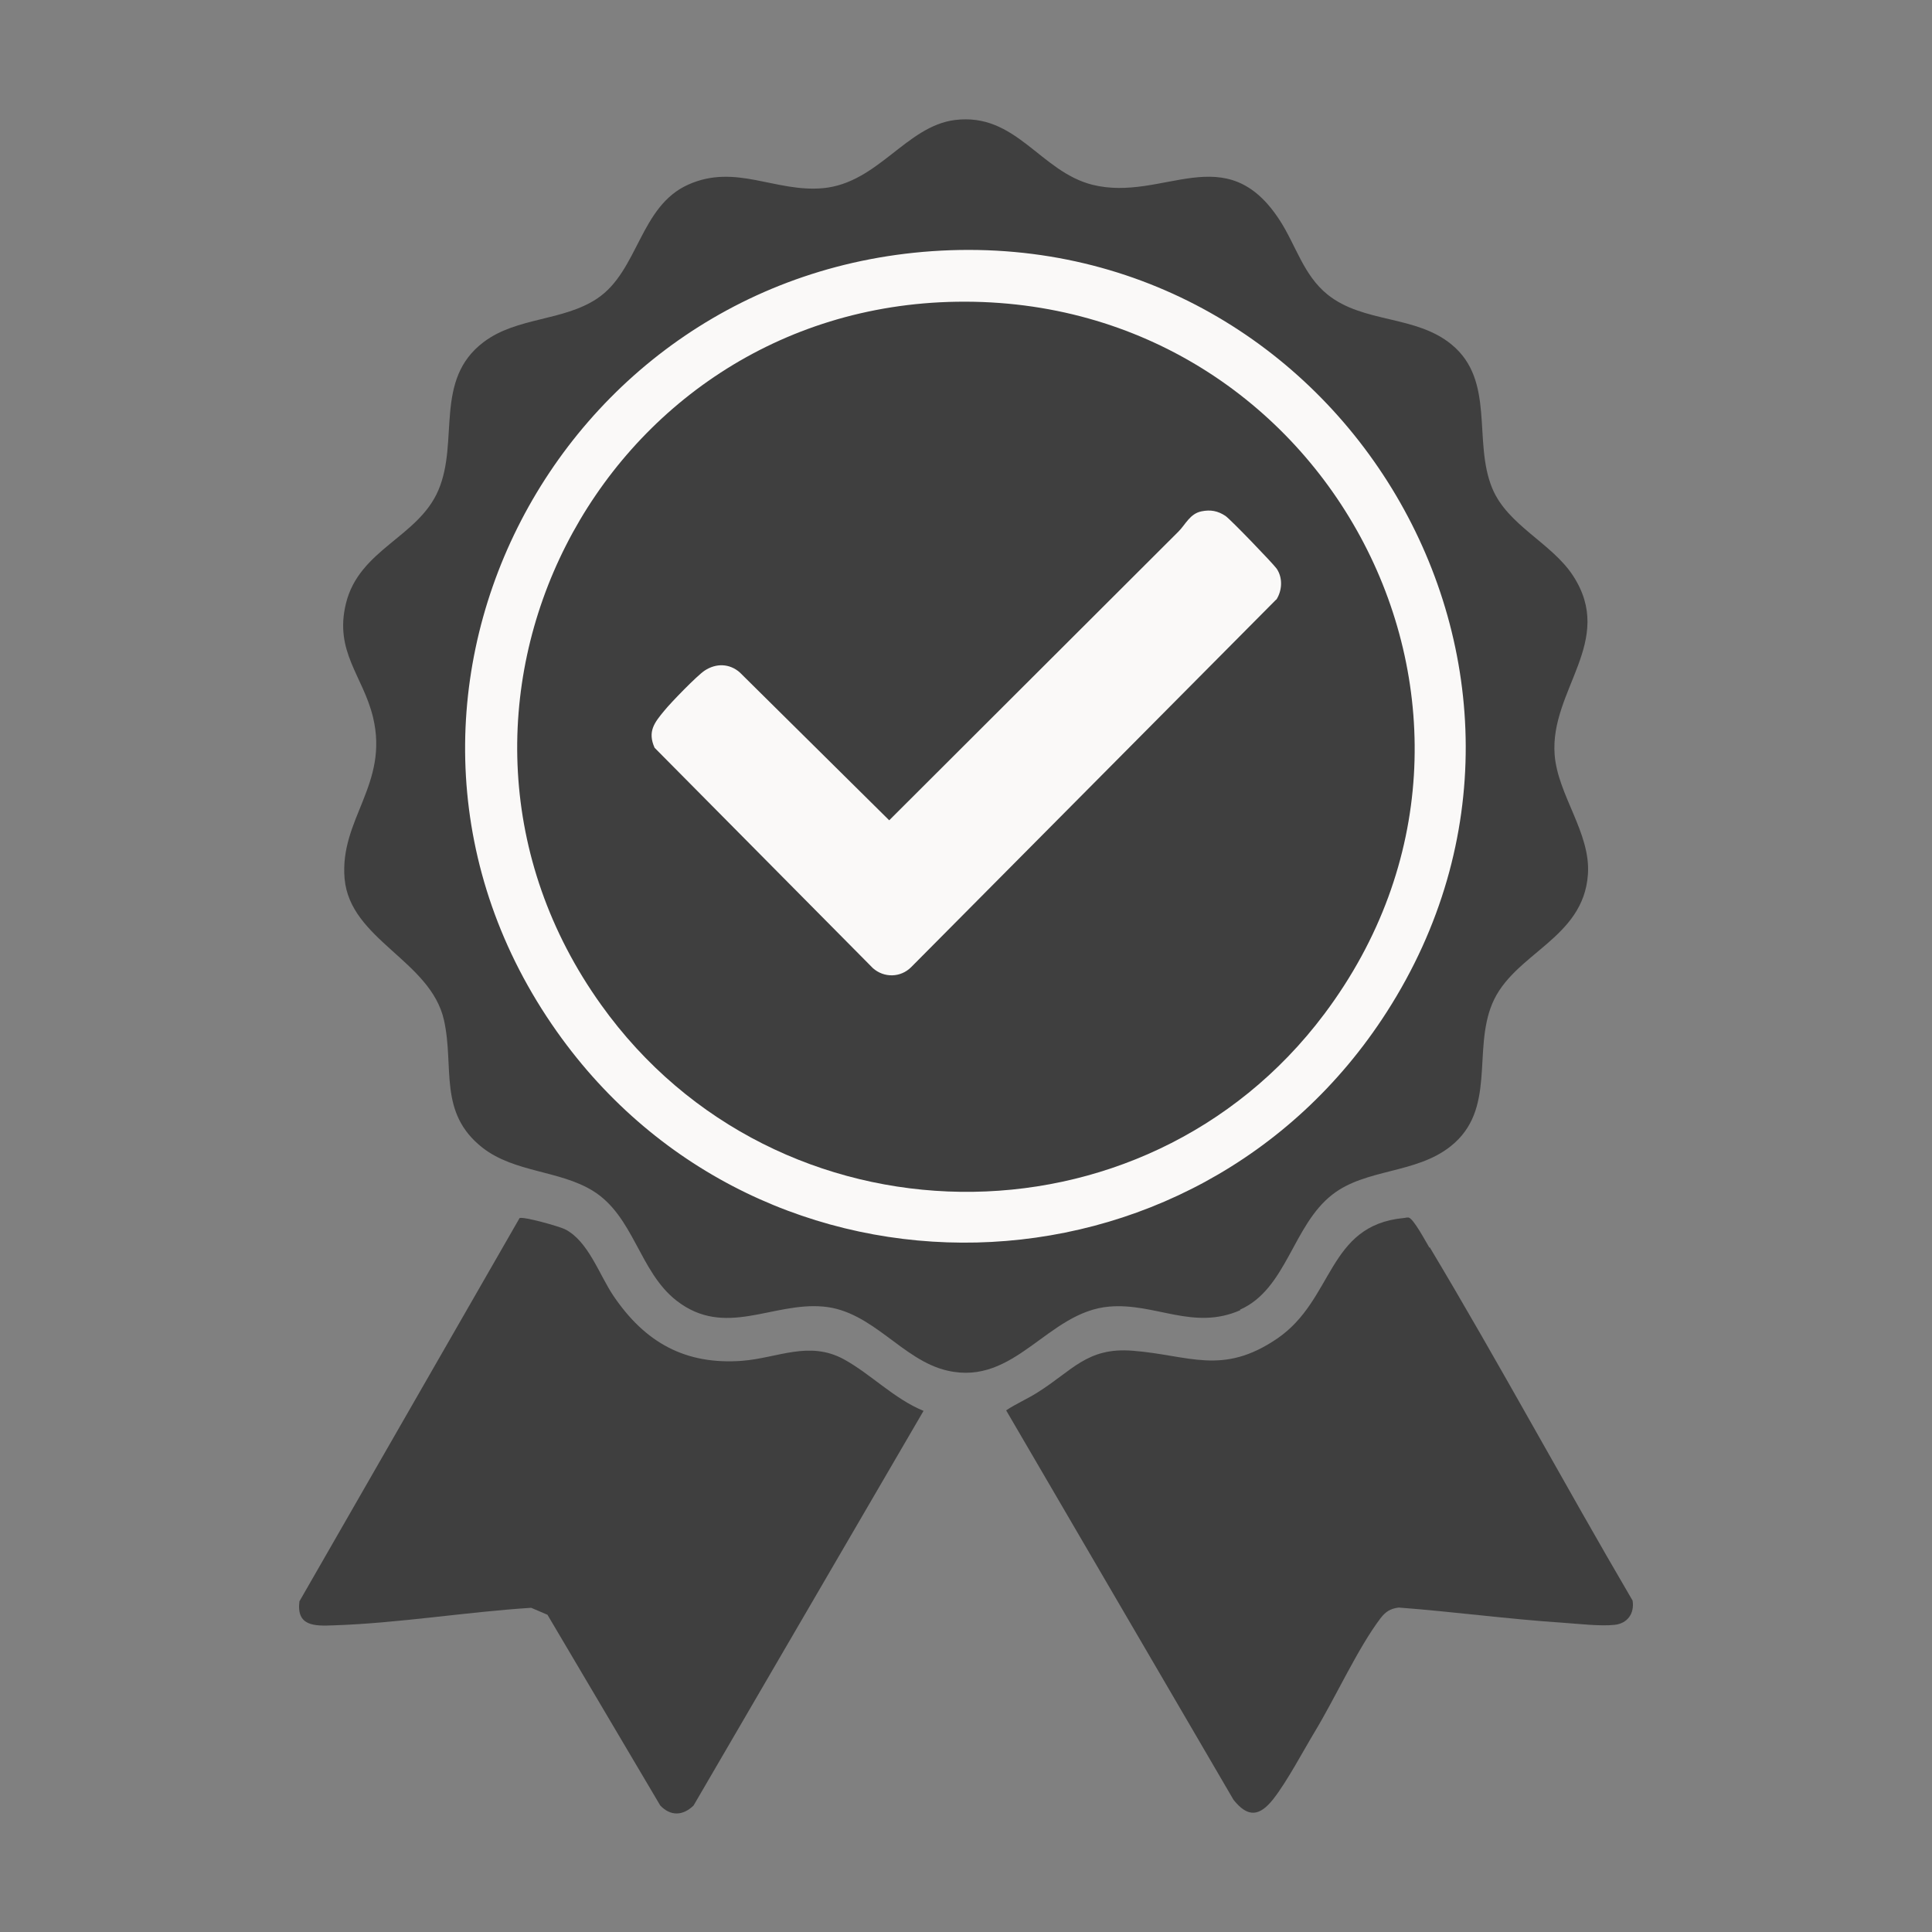
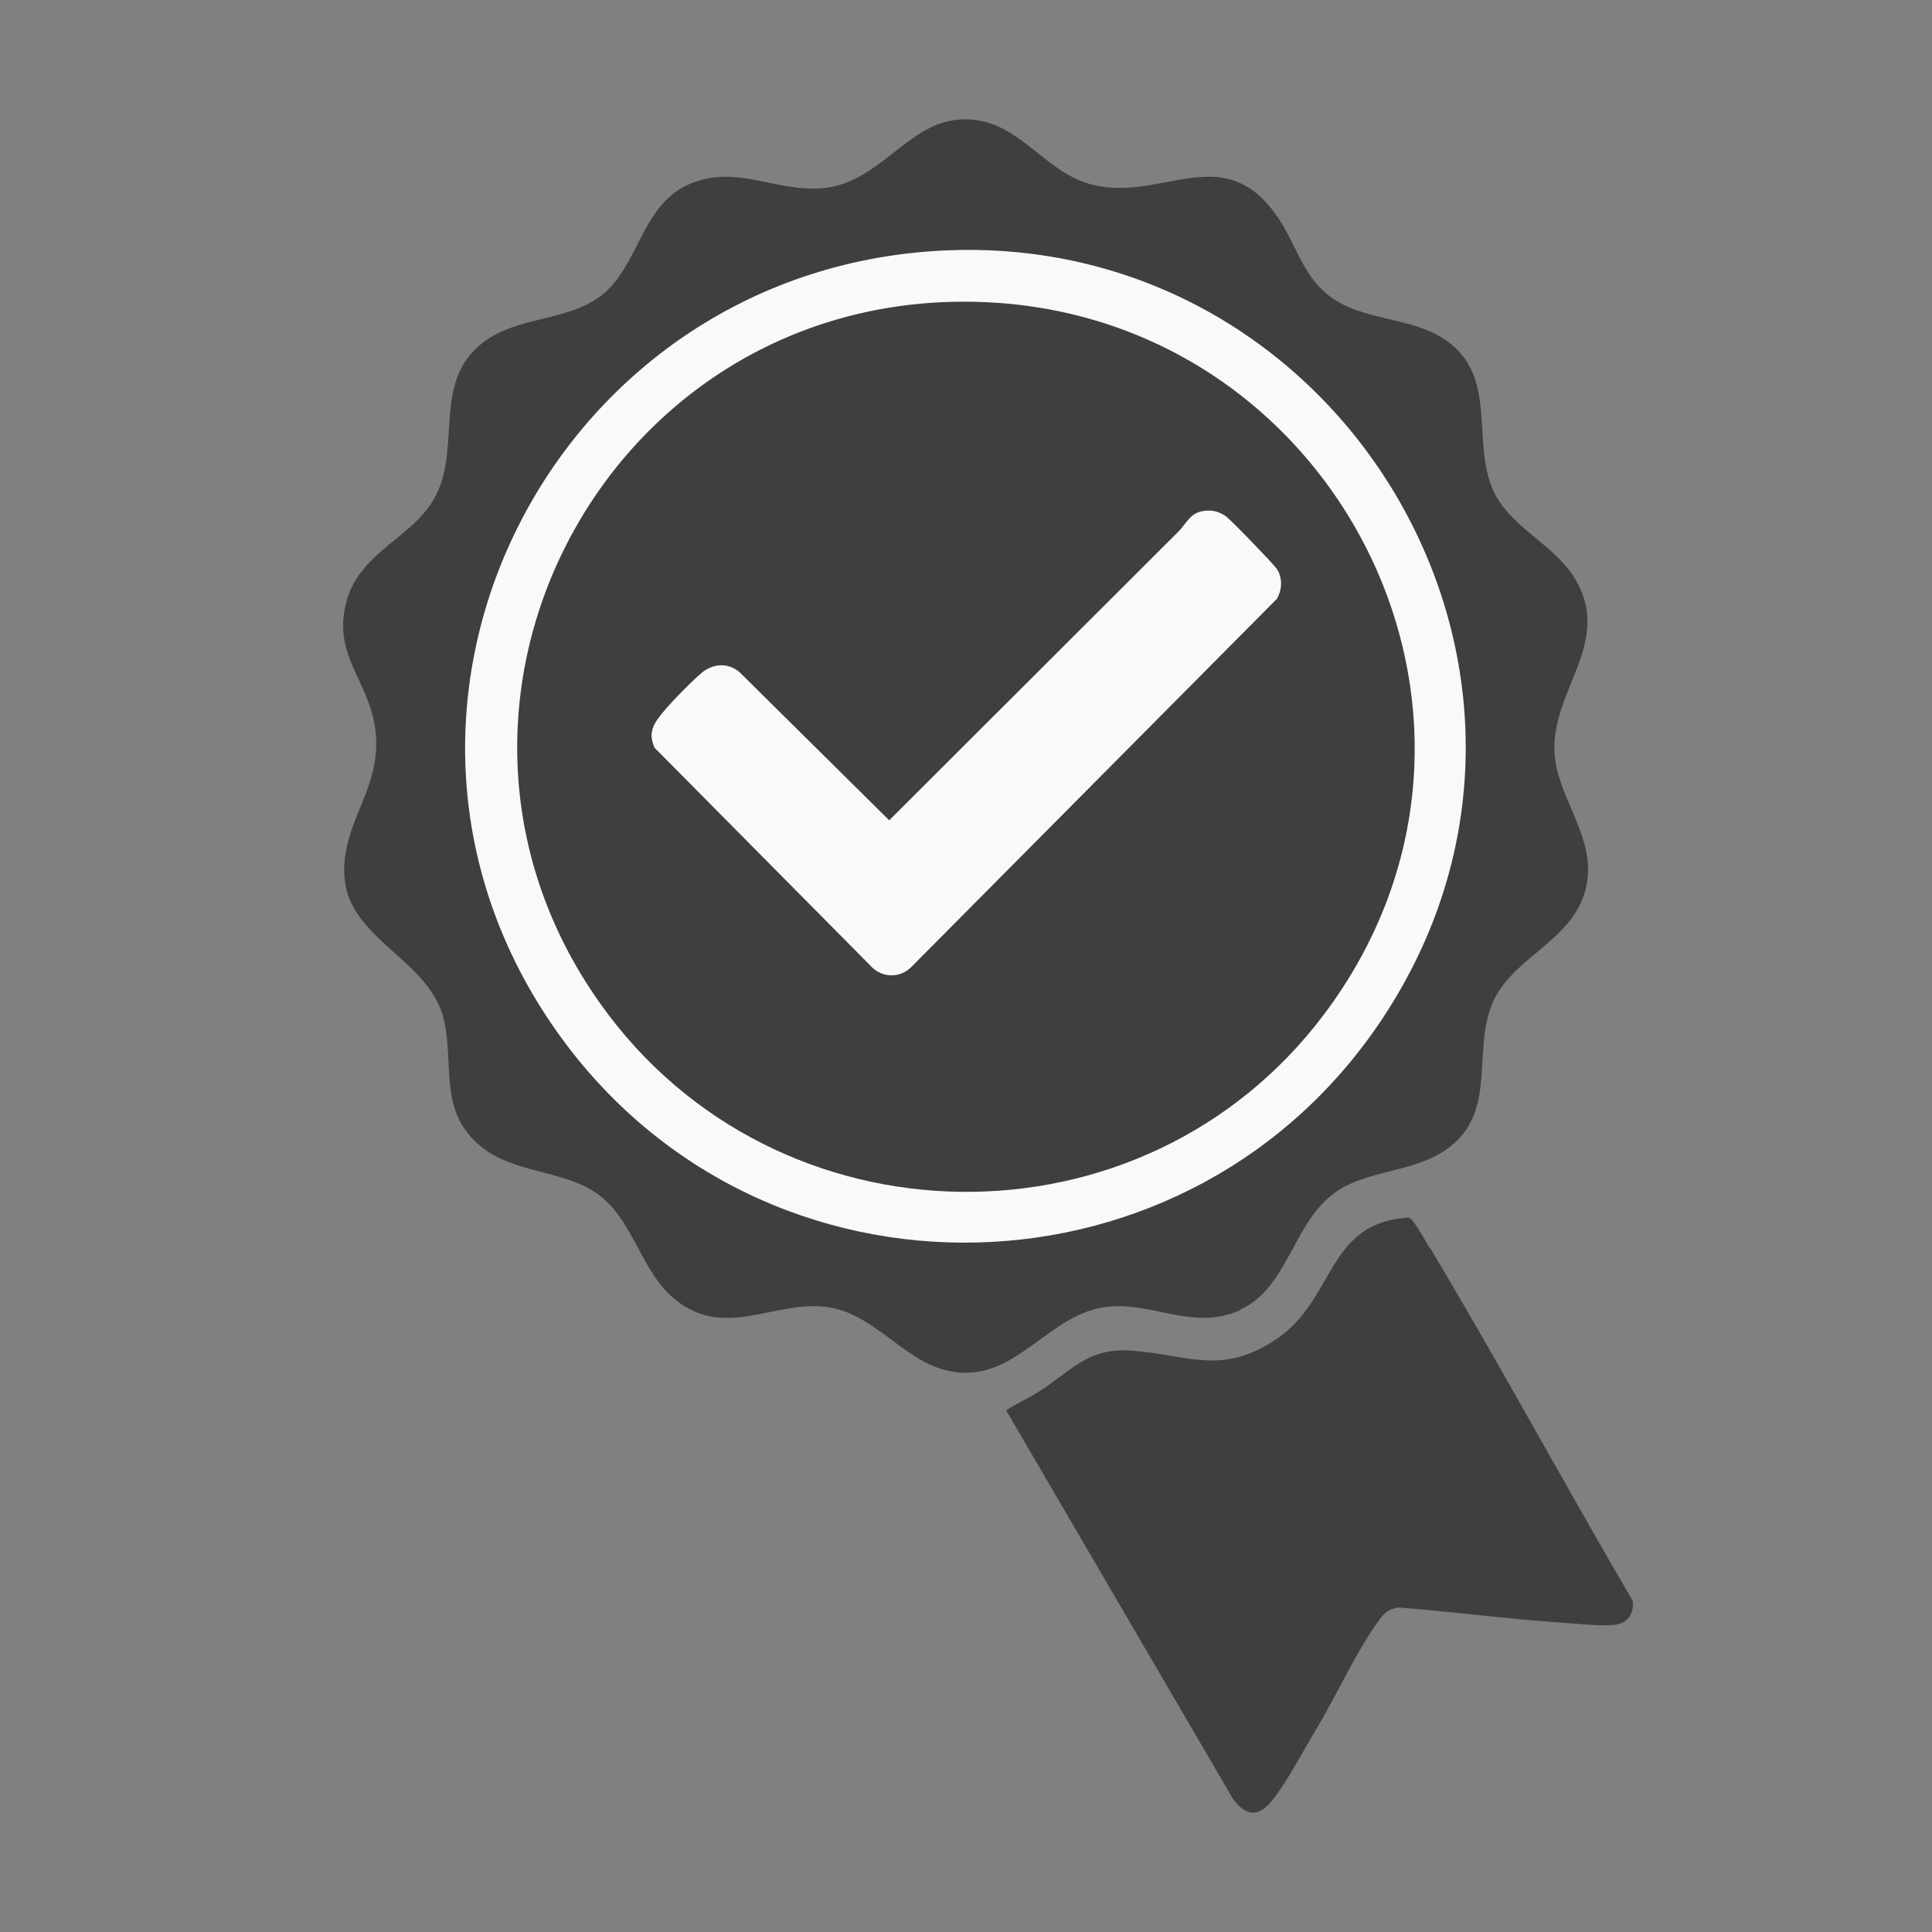
<svg xmlns="http://www.w3.org/2000/svg" id="Camada_6" viewBox="0 0 74.85 74.85">
  <rect x="0" y="0" width="74.85" height="74.85" fill="#808080" stroke="none" />
  <defs>
    <style>.cls-1{fill:#3f3f3f;}.cls-2{fill:#faf9f8;}</style>
  </defs>
  <circle class="cls-2" cx="37.88" cy="29.36" r="20.68" />
  <path class="cls-1" d="M48.04,50.74c1.81-.8,2.04-3.27,3.58-4.46,1.29-1.01,3.24-.8,4.58-1.87,1.78-1.41.85-3.69,1.61-5.52.82-1.97,3.54-2.5,3.71-5.02.11-1.6-1.17-3.07-1.29-4.63-.19-2.51,2.37-4.4.71-6.94-.83-1.27-2.54-1.95-3.13-3.39-.75-1.82.13-4.16-1.57-5.56-1.39-1.15-3.42-.82-4.81-1.94-.93-.75-1.22-1.9-1.84-2.86-2.1-3.26-4.51-.71-7.26-1.39-2.04-.51-2.96-2.81-5.34-2.51-1.88.24-2.98,2.44-5.1,2.64-1.85.17-3.38-.96-5.22-.14-1.89.84-1.93,3.35-3.54,4.42-1.33.88-3.1.71-4.39,1.68-1.94,1.46-.94,3.85-1.76,5.75-.78,1.82-3.07,2.28-3.58,4.39-.45,1.86.66,2.79,1.05,4.39.63,2.61-1.3,3.95-1.1,6.26.21,2.37,3.33,3.17,3.85,5.48.41,1.83-.24,3.59,1.5,4.95,1.24.96,2.97.87,4.26,1.66,1.6.98,1.8,3.13,3.25,4.26,1.88,1.46,3.7.05,5.69.23,1.91.17,3.05,2.08,4.8,2.48,2.63.61,3.88-2.28,6.28-2.48,1.78-.15,3.25.94,5.07.14ZM21.57,39.96c-8.83-12.5-.19-29.46,14.89-30.25,15.51-.81,25.74,16.28,17.27,29.49-7.42,11.58-24.22,12-32.16.76Z" />
  <path class="cls-1" d="M55.38,48.34c-.14-.23-.62-1.14-.81-1.17-.07-.01-.14.02-.2.02-2.96.29-2.68,3.16-4.89,4.67-2.13,1.45-3.41.64-5.6.47-1.77-.14-2.34.78-3.69,1.62-.39.25-.82.43-1.21.69l8.81,15.09c.56.7,1.01.64,1.54-.03.54-.69,1.15-1.85,1.62-2.63.79-1.31,1.66-3.22,2.53-4.37.19-.25.38-.38.71-.42,2.12.16,4.25.45,6.38.59.59.04,1.42.14,1.98.08.5-.05.78-.44.7-.94-2.66-4.54-5.16-9.18-7.86-13.69Z" />
-   <path class="cls-1" d="M28.77,52.72c-2.22.17-3.78-.71-5-2.51-.55-.81-.98-2.14-1.89-2.59-.23-.11-1.57-.49-1.75-.43l-8.53,14.85c-.12.96.57.96,1.31.93,2.51-.08,5.15-.52,7.67-.68l.63.27,4.37,7.39c.4.42.88.4,1.29,0l8.91-15.29c-1.13-.46-2.05-1.43-3.09-2-1.35-.73-2.55-.05-3.93.06Z" />
  <path class="cls-1" d="M37.07,11.69c-13.89.21-21.9,15.89-13.78,27.24,6.79,9.5,21.01,9.7,28.02.35,8.7-11.6.13-27.81-14.24-27.59ZM49.44,23.23l-14.14,14.24c-.41.41-1.05.42-1.48.04l-8.46-8.54c-.28-.63-.01-.97.38-1.44.26-.32,1.26-1.35,1.56-1.55.44-.29.96-.28,1.36.07l5.79,5.73,11.21-11.19c.27-.27.44-.69.89-.78.35-.07.63-.02.93.18.2.14,1.82,1.82,1.98,2.04.24.35.22.84-.01,1.2Z" />
</svg>